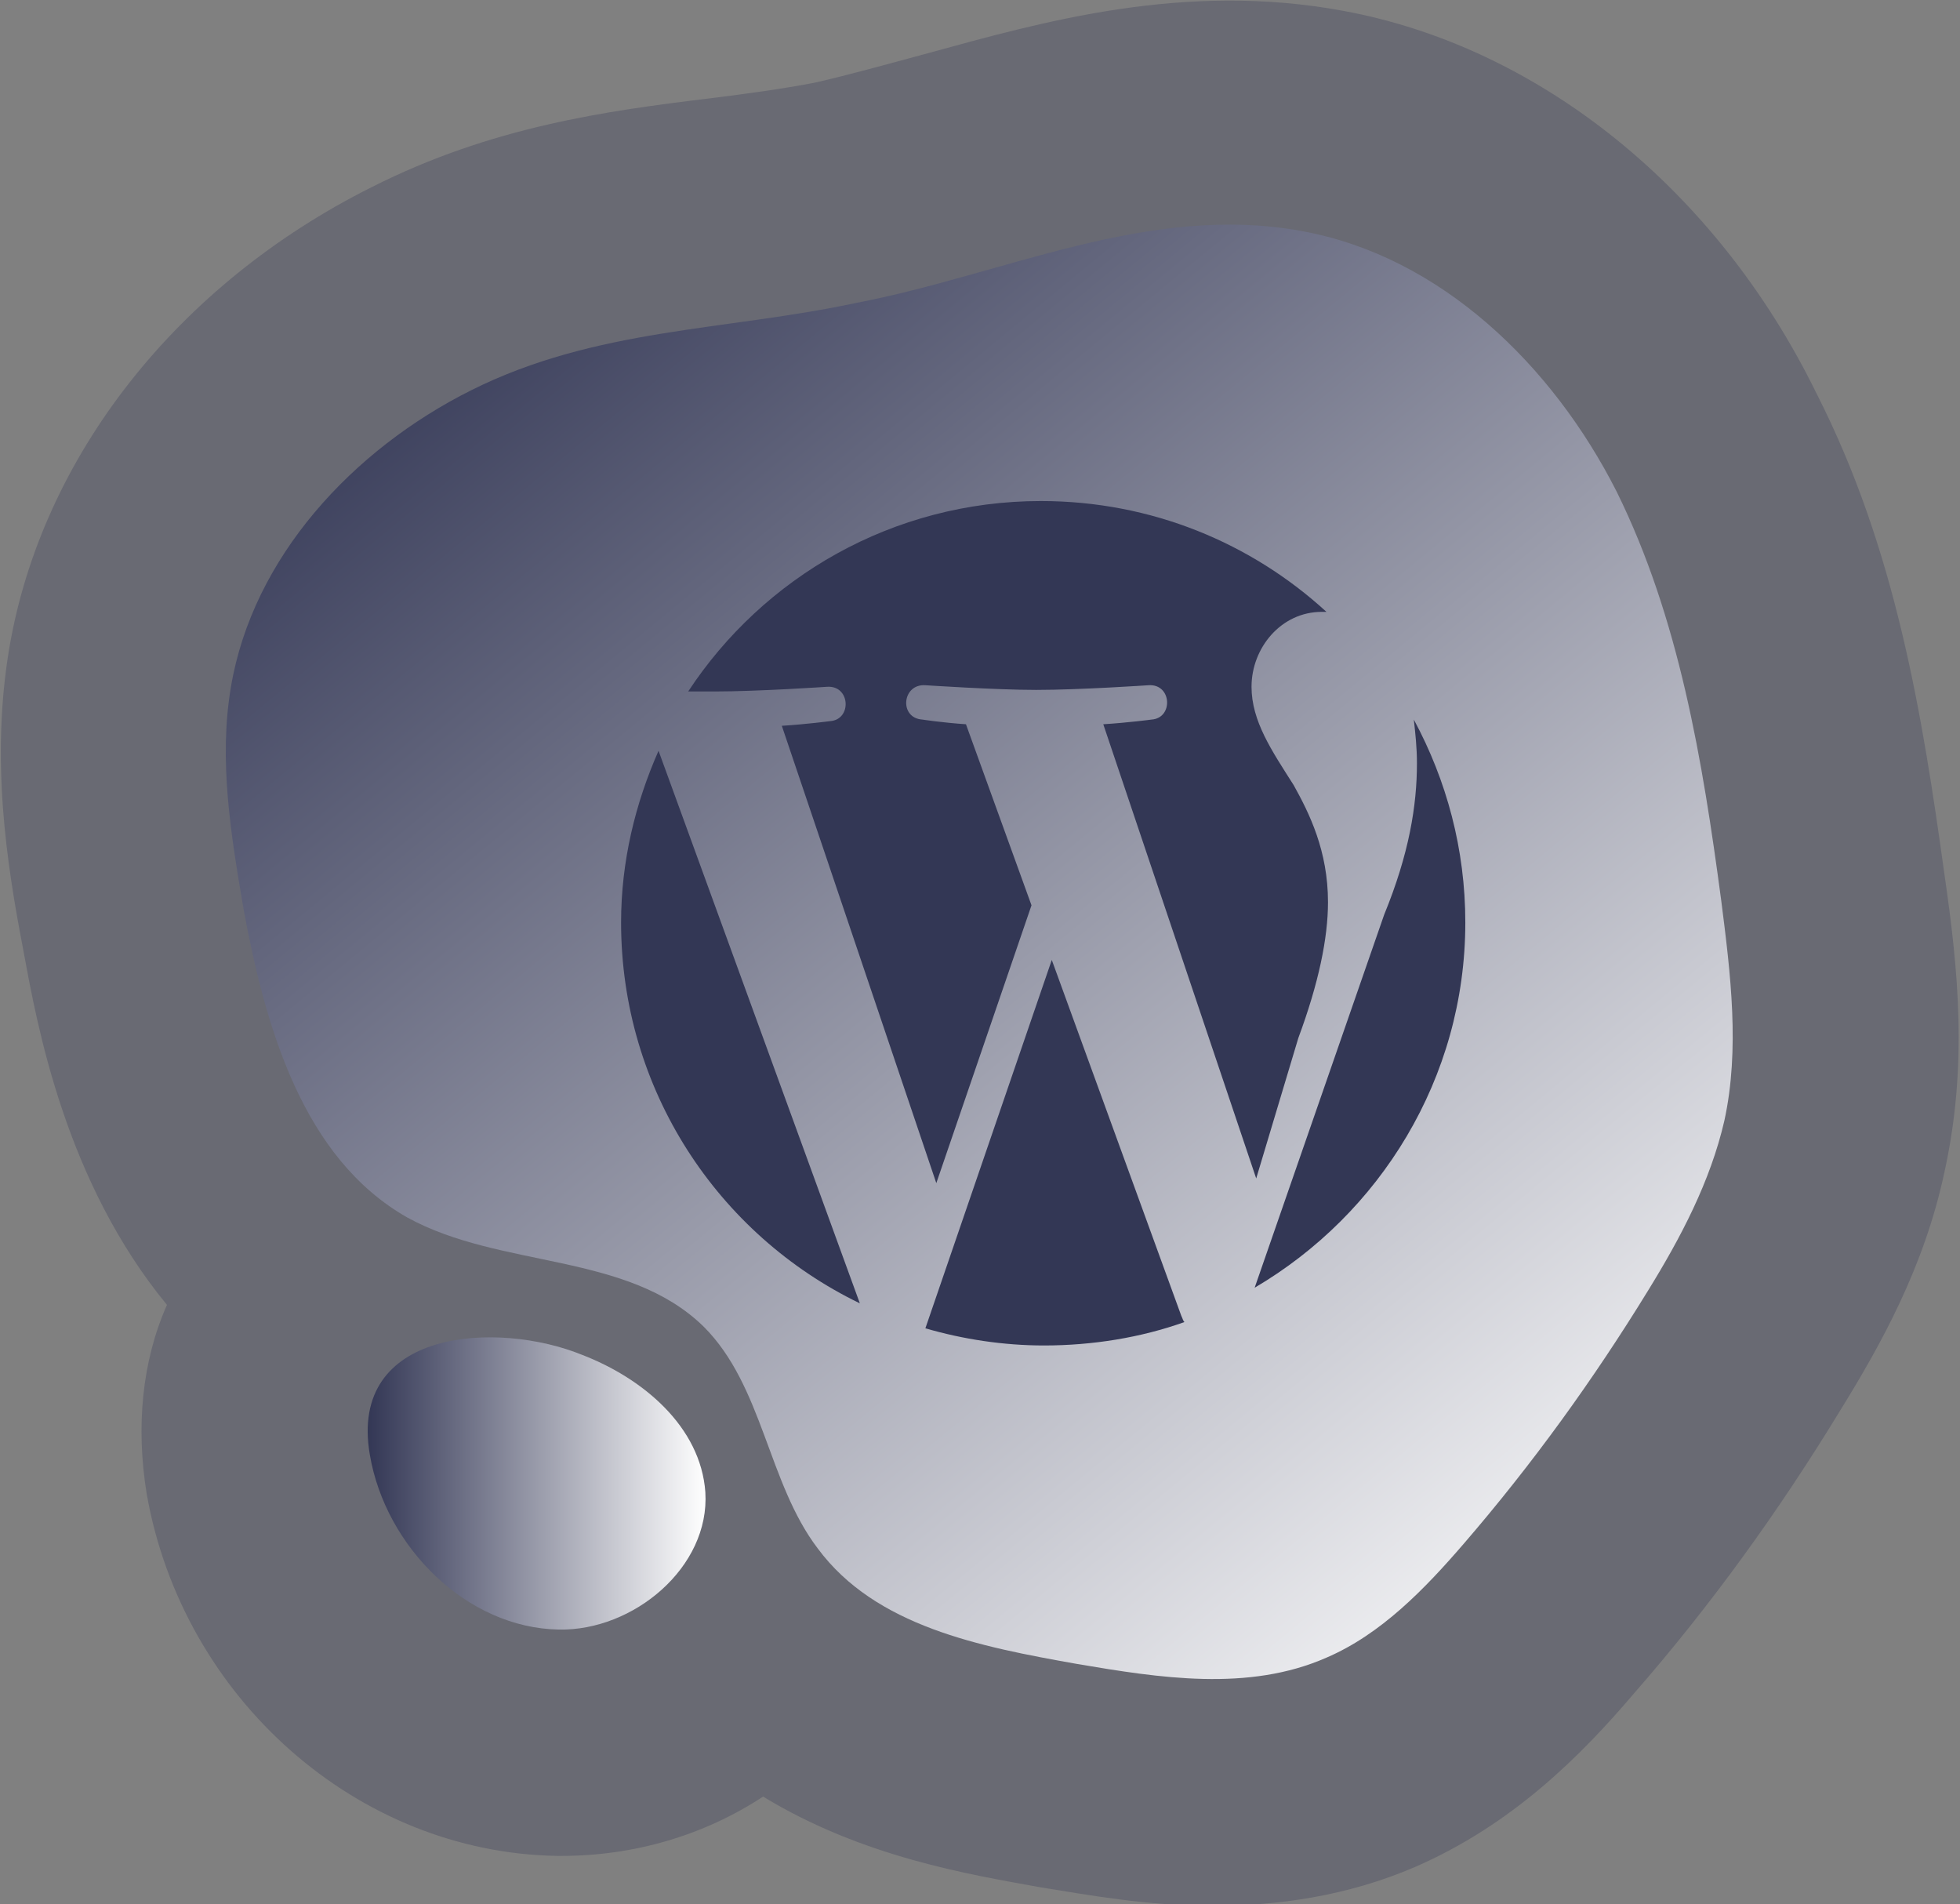
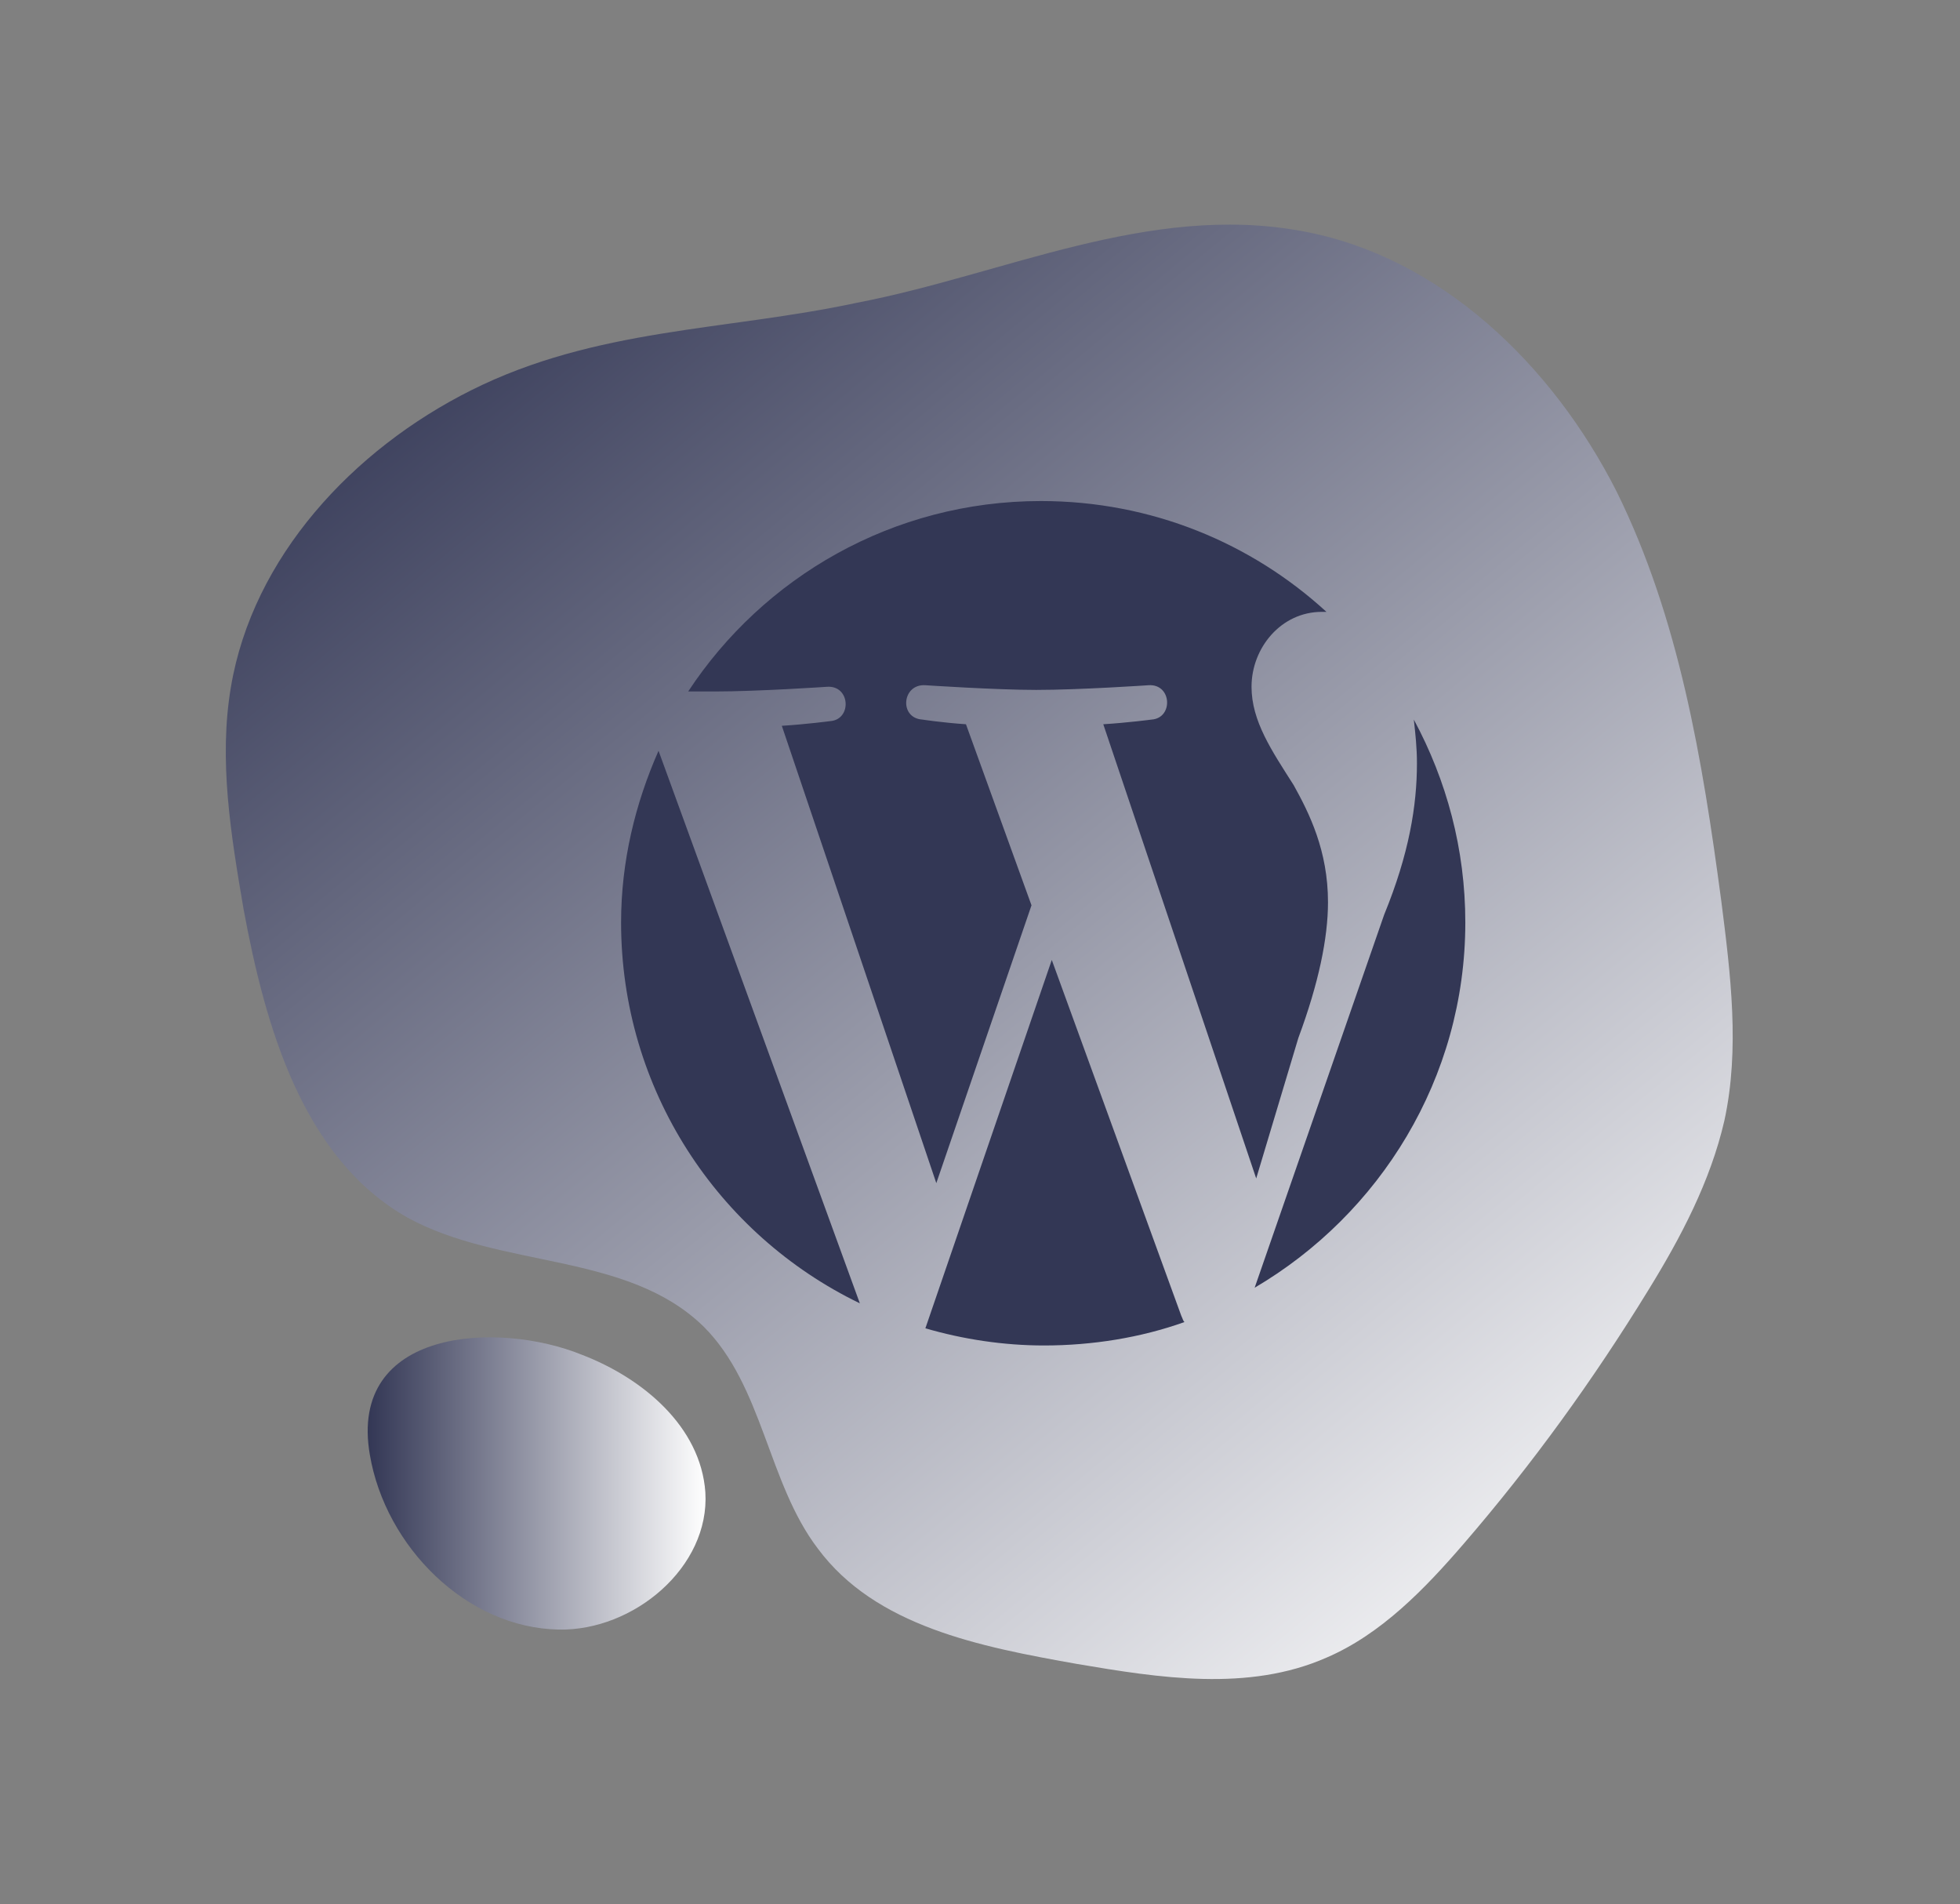
<svg xmlns="http://www.w3.org/2000/svg" version="1.1" id="Livello_1" x="0px" y="0px" viewBox="0 0 125.6 122" style="enable-background:new 0 0 125.6 122;" xml:space="preserve">
  <rect x="0" y="0" width="125.6" height="122" fill="#808080" stroke="none" />
  <style type="text/css"> .st0{opacity:0.3;fill:#333755;} .st1{fill:url(#XMLID_77_);} .st2{fill:url(#XMLID_78_);} .st3{fill:#333755;} </style>
  <g>
-     <path id="XMLID_60_" class="st0" d="M10.7,83.6c-1.6,3.6-2,7.8-1.3,12.1l0,0c2.3,13.1,13.5,23,26.3,23.2c0.1,0,0.2,0,0.3,0 c4.6,0,9.1-1.3,12.9-3.8c6.4,3.9,13.3,5,17.7,5.8c3.1,0.5,6.9,1.2,11.1,1.2c4.1,0,8.6-0.6,13-2.5c6.2-2.7,10.6-7.1,14-11.1 c4.9-5.6,9.3-11.7,13.2-18.1c2.6-4.2,5.4-9.2,6.7-15.3c1.5-6.8,0.9-12.9,0-19.1c-1.4-10.1-3.1-20.8-8.2-30.8 C110,12.1,98.6,3,86.1,0.7C75.9-1.2,66.8,1.4,59.5,3.4c-2.6,0.7-5.1,1.4-7.3,1.9c-2.1,0.4-4.3,0.7-6.7,1c-6.6,0.8-14,1.8-21.7,5.7 l0,0C11.4,18.2,2.7,29.2,0.6,41.5c-1.2,7.1-0.2,13.7,0.9,19.4C2.4,65.8,4.2,75.7,10.7,83.6z" />
    <linearGradient id="XMLID_77_" gradientUnits="userSpaceOnUse" x1="23.564" y1="95.035" x2="45.29" y2="95.035">
      <stop offset="0" style="stop-color:#333755" />
      <stop offset="0.999" style="stop-color:#FFFFFF" />
    </linearGradient>
    <path id="XMLID_59_" class="st1" d="M23.7,93.2c1,5.9,6.2,11.1,12.1,11.2c4.8,0.1,9.7-4,9.4-8.8c-0.3-4.2-4-7.3-7.9-8.8 C31.9,84.6,22.3,85.1,23.7,93.2z" />
    <linearGradient id="XMLID_78_" gradientUnits="userSpaceOnUse" x1="30.601" y1="13.358" x2="106.601" y2="105.358">
      <stop offset="0" style="stop-color:#333755" />
      <stop offset="0.999" style="stop-color:#FFFFFF" />
    </linearGradient>
    <path id="XMLID_58_" class="st2" d="M30.2,25c-7.6,3.8-14,10.7-15.4,19c-0.8,4.7,0,9.5,0.8,14.2c1.4,7.6,3.8,16,10.5,19.8 c6,3.3,14.1,2.2,19,7c3.8,3.8,4.1,10,7.3,14.2c3.7,5,10.4,6.3,16.6,7.4c5.3,0.9,11,1.8,16-0.4c3.5-1.5,6.3-4.4,8.8-7.3 c4.4-5.1,8.3-10.5,11.8-16.2c2.1-3.4,4-7,4.9-10.9c1-4.6,0.4-9.4-0.2-14.1c-1.2-9-2.7-18.1-6.7-26.2c-4.1-8.1-11.3-15.1-20.2-16.7 c-9.8-1.8-19.1,2.8-28.5,4.6C46.5,21.2,38.2,21,30.2,25z" />
    <path id="XMLID_53_" class="st3" d="M39.8,59.1c0,10.7,6.2,20,15.3,24.4L42.2,48.1C40.7,51.5,39.8,55.2,39.8,59.1z M85.1,57.8 c0-3.3-1.2-5.7-2.2-7.5c-1.4-2.2-2.7-4.1-2.7-6.3c0-2.5,1.9-4.8,4.5-4.8c0.1,0,0.2,0,0.3,0c-4.8-4.4-11.2-7.1-18.3-7.1 c-9.5,0-17.8,4.9-22.6,12.2c0.6,0,1.2,0,1.7,0c2.8,0,7.2-0.3,7.2-0.3c1.5-0.1,1.6,2.1,0.2,2.2c0,0-1.5,0.2-3.1,0.3l9.9,29.3 L66.1,58l-4.2-11.6c-1.5-0.1-2.8-0.3-2.8-0.3c-1.5-0.1-1.3-2.3,0.2-2.2c0,0,4.5,0.3,7.1,0.3c2.8,0,7.2-0.3,7.2-0.3 c1.5-0.1,1.6,2.1,0.2,2.2c0,0-1.5,0.2-3.1,0.3l9.8,29.1l2.7-9C84.5,63,85.1,60.1,85.1,57.8z M67.4,61.5l-8.1,23.6 c2.4,0.7,5,1.1,7.6,1.1c3.1,0,6.2-0.5,9-1.5c-0.1-0.1-0.1-0.2-0.2-0.4L67.4,61.5z M90.6,46.1c0.1,0.9,0.2,1.8,0.2,2.8 c0,2.7-0.5,5.8-2.1,9.7l-8.3,23.9c8-4.7,13.5-13.4,13.5-23.4C93.9,54.4,92.7,50,90.6,46.1z" />
  </g>
  <g id="XMLID_61_"> </g>
  <g id="XMLID_62_"> </g>
  <g id="XMLID_63_"> </g>
  <g id="XMLID_64_"> </g>
  <g id="XMLID_65_"> </g>
  <g id="XMLID_66_"> </g>
  <g id="XMLID_67_"> </g>
  <g id="XMLID_68_"> </g>
  <g id="XMLID_69_"> </g>
  <g id="XMLID_70_"> </g>
  <g id="XMLID_71_"> </g>
  <g id="XMLID_72_"> </g>
  <g id="XMLID_73_"> </g>
  <g id="XMLID_74_"> </g>
  <g id="XMLID_75_"> </g>
</svg>